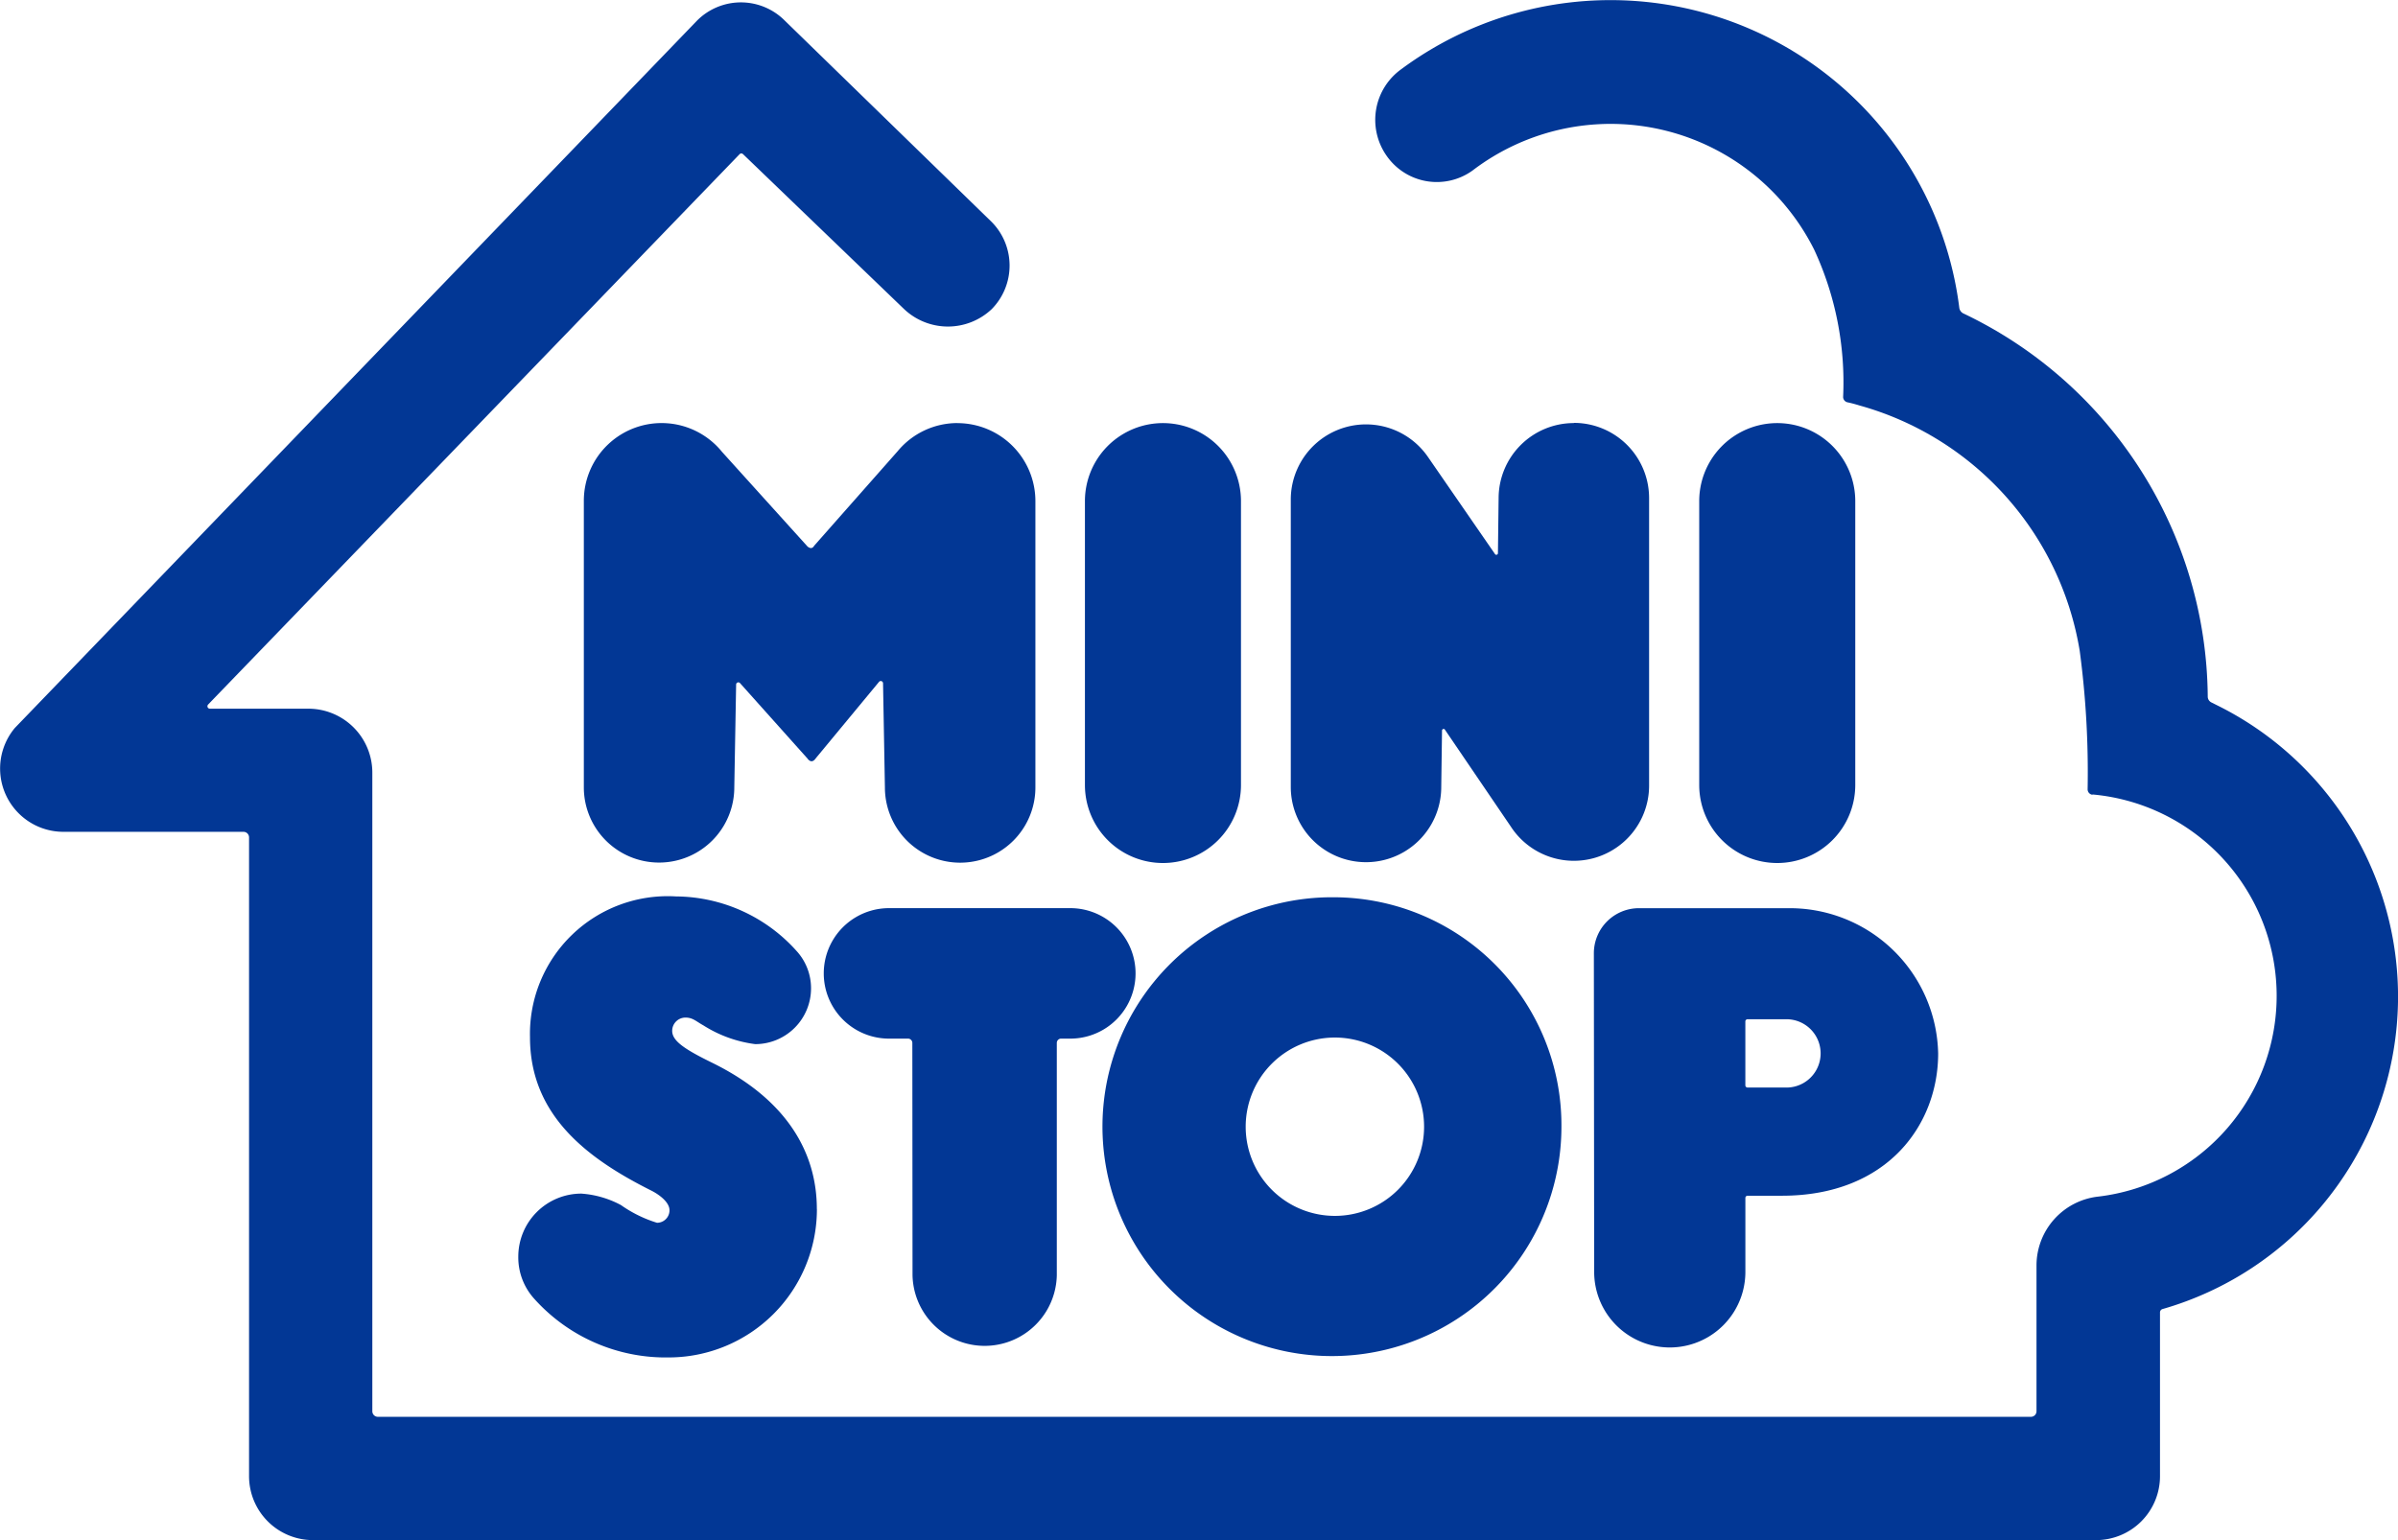
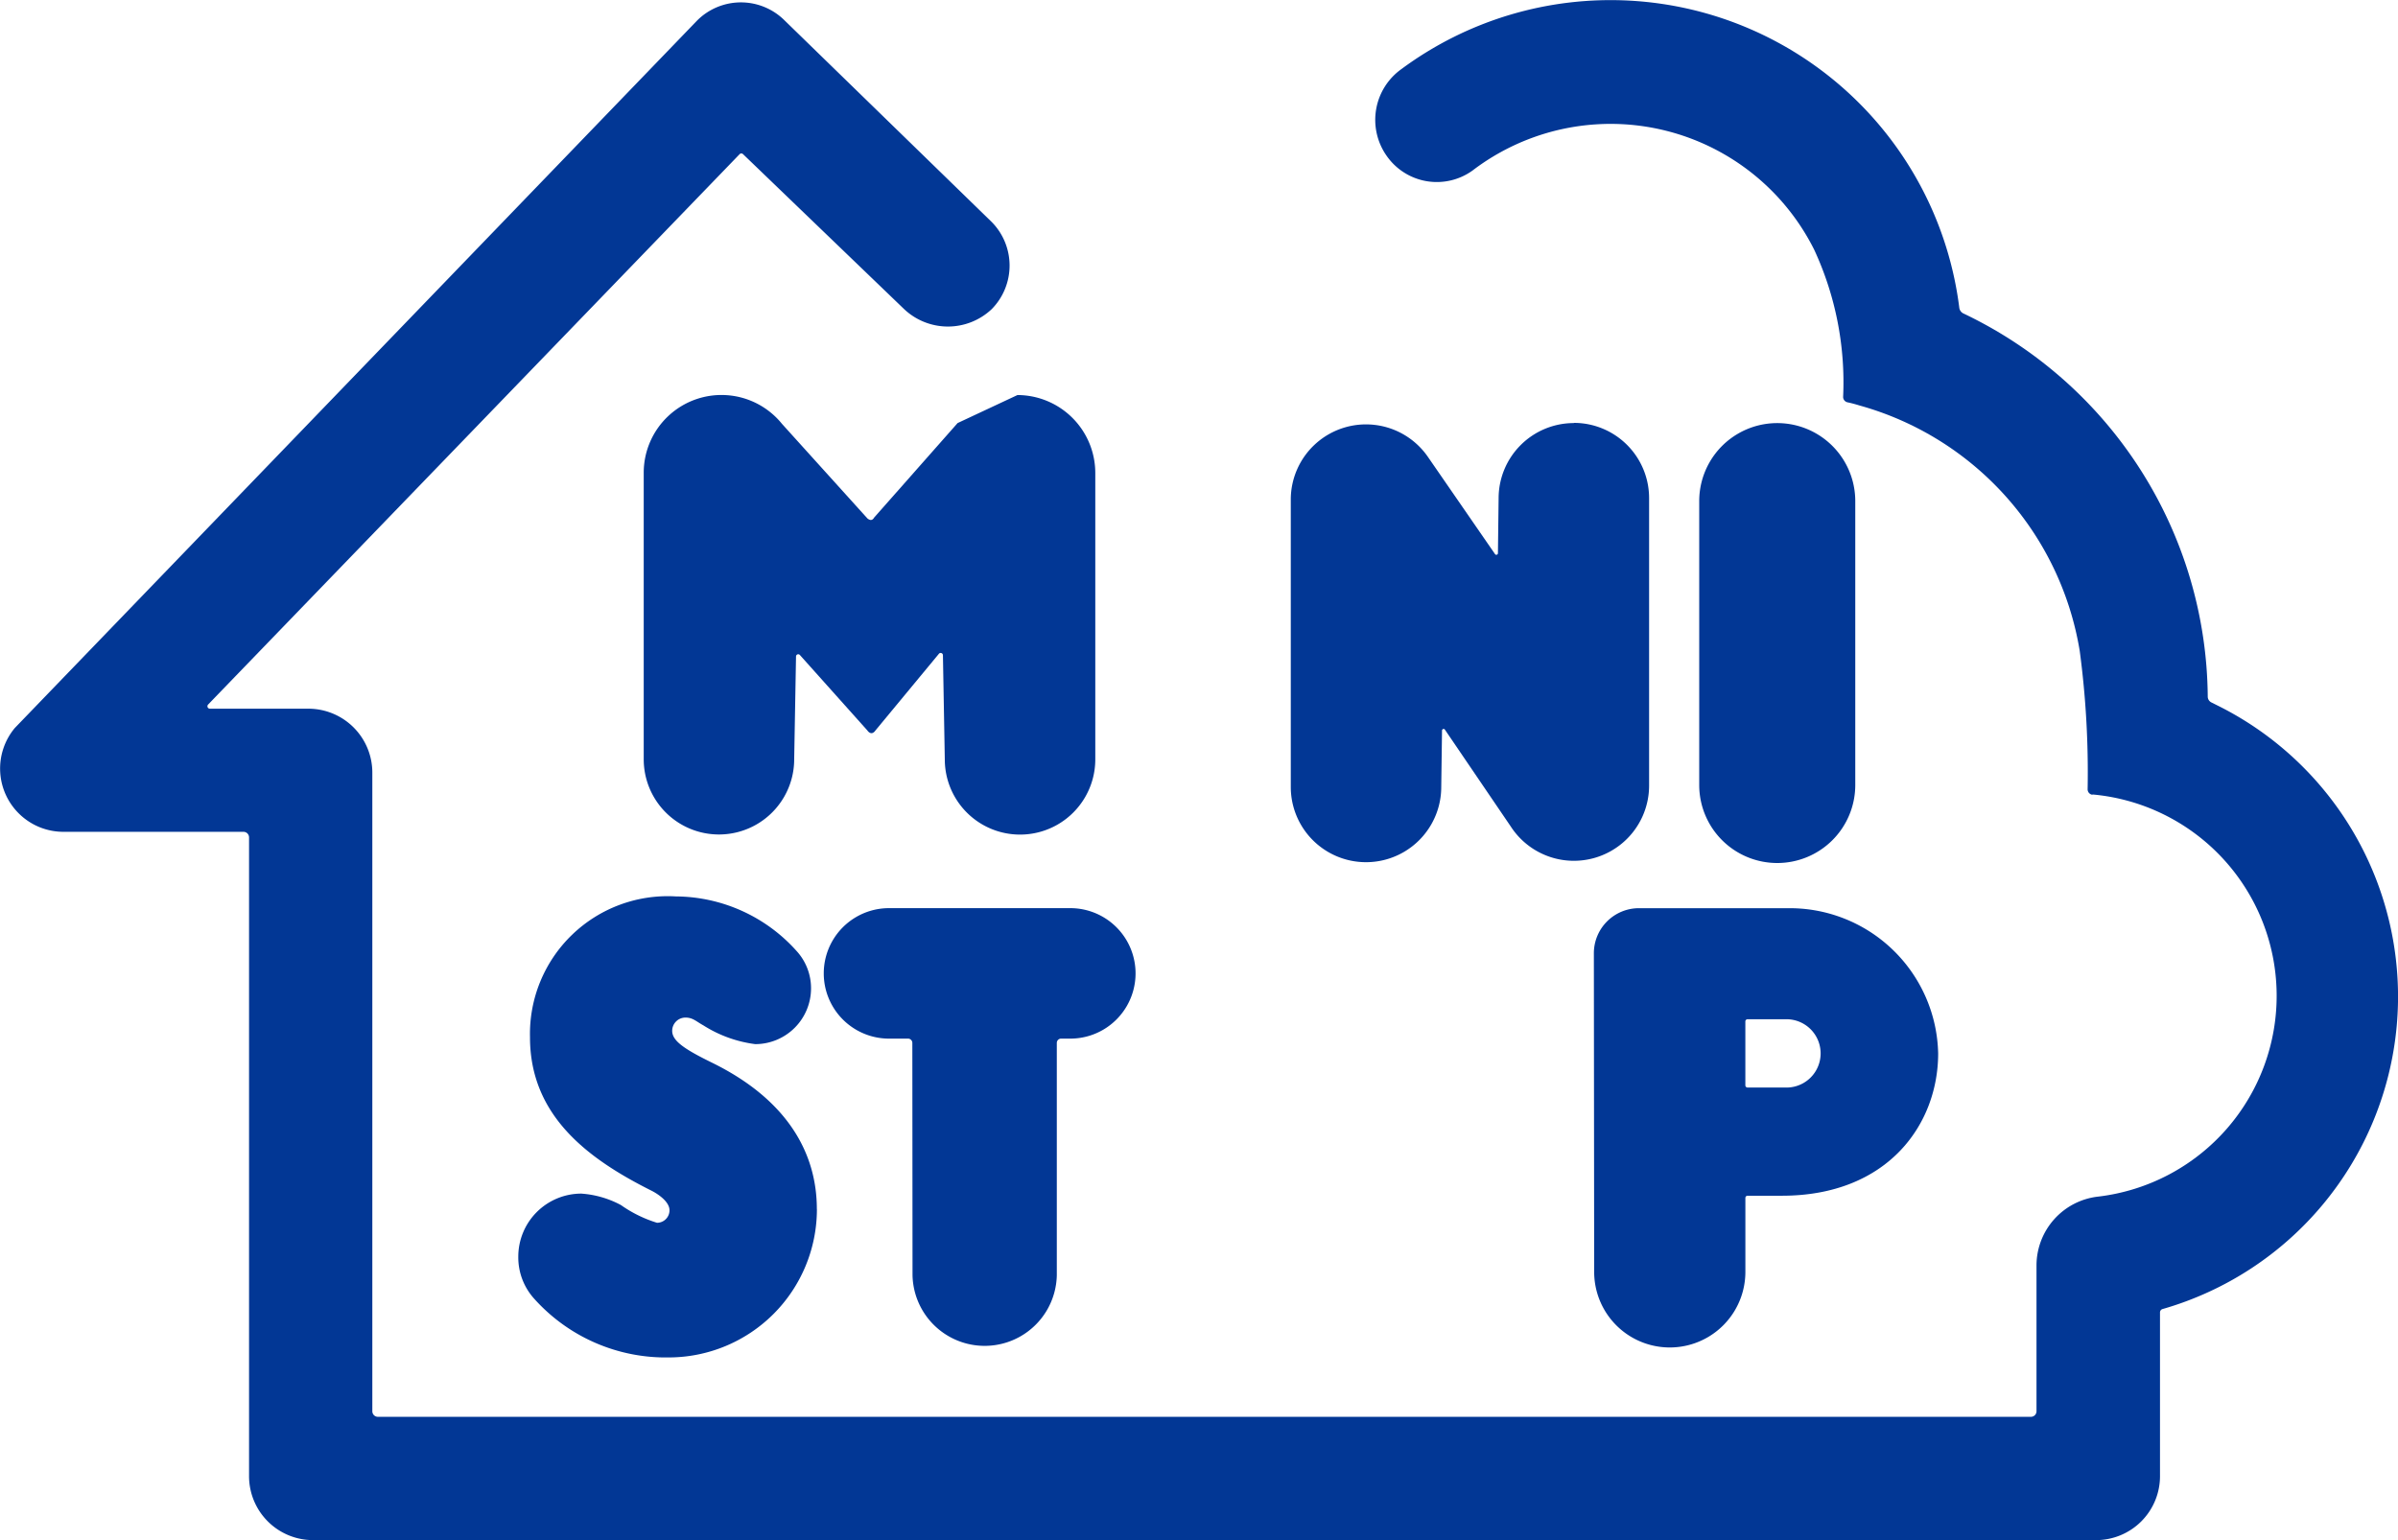
<svg xmlns="http://www.w3.org/2000/svg" width="76.836" height="49.361" viewBox="0 0 76.836 49.361">
  <g id="グループ_2392" data-name="グループ 2392" transform="translate(0.001)">
-     <path id="パス_1070" data-name="パス 1070" d="M365.686,431.664a2.5,2.5,0,0,0,2.5-2.5v-9.1a2.5,2.5,0,1,0-5,0v9.1a2.5,2.5,0,0,0,2.5,2.5" transform="translate(-328.424 -404.003)" fill="#023795" />
    <path id="パス_1071" data-name="パス 1071" d="M378.918,431.664a2.5,2.5,0,0,0,2.5-2.5v-9.1a2.5,2.5,0,1,0-5,0v9.1a2.5,2.5,0,0,0,2.5,2.5" transform="translate(-321.973 -404.003)" fill="#023795" />
    <path id="パス_1072" data-name="パス 1072" d="M360.413,432.336a.139.139,0,0,0-.138-.138l-.655,0a2.091,2.091,0,0,1,0-4.181h5.9a2.091,2.091,0,0,1,0,4.181l-.341,0a.138.138,0,0,0-.137.138l0,7.446a2.312,2.312,0,0,1-4.623,0Z" transform="translate(-331.181 -398.909)" fill="#023795" />
    <path id="パス_1073" data-name="パス 1073" d="M376.691,417.563a2.411,2.411,0,0,0-2.411,2.411l-.022,1.772v-.01a.051.051,0,0,1-.052.049.049.049,0,0,1-.042-.024l-2.152-3.118v0a2.41,2.41,0,0,0-4.391,1.373v9.211a2.41,2.41,0,1,0,4.821,0l.025-1.809v0a.051.051,0,0,1,.051-.051.046.046,0,0,1,.04.021l2.108,3.1a2.41,2.41,0,0,0,4.436-1.308v-9.212a2.411,2.411,0,0,0-2.41-2.411" transform="translate(-326.263 -404.003)" fill="#023795" />
-     <path id="パス_1074" data-name="パス 1074" d="M364.368,417.563a2.486,2.486,0,0,0-1.919.9v0l-2.681,3.037a.121.121,0,0,1-.1.07.2.2,0,0,1-.126-.07l-2.722-3.014a2.492,2.492,0,0,0-4.428,1.571v9.182a2.41,2.41,0,0,0,4.821,0l.059-3.3a.071.071,0,0,1,.121-.045l2.164,2.42s.056.088.132.088.129-.088.129-.088l2.038-2.463a.073.073,0,0,1,.123.049h0l.06,3.342a2.411,2.411,0,0,0,4.822,0v-9.182a2.5,2.5,0,0,0-2.494-2.495" transform="translate(-333.686 -404.003)" fill="#023795" />
+     <path id="パス_1074" data-name="パス 1074" d="M364.368,417.563v0l-2.681,3.037a.121.121,0,0,1-.1.07.2.2,0,0,1-.126-.07l-2.722-3.014a2.492,2.492,0,0,0-4.428,1.571v9.182a2.41,2.41,0,0,0,4.821,0l.059-3.3a.071.071,0,0,1,.121-.045l2.164,2.42s.056.088.132.088.129-.088.129-.088l2.038-2.463a.073.073,0,0,1,.123.049h0l.06,3.342a2.411,2.411,0,0,0,4.822,0v-9.182a2.5,2.5,0,0,0-2.494-2.495" transform="translate(-333.686 -404.003)" fill="#023795" />
    <path id="パス_1075" data-name="パス 1075" d="M380.32,433.765l-1.244,0a.071.071,0,0,1-.073-.071v-2.048a.071.071,0,0,1,.073-.07h1.244a1.095,1.095,0,1,1,0,2.19m.009-5.749h-4.736a1.445,1.445,0,0,0-1.444,1.444l.01,10.213a2.422,2.422,0,0,0,4.845,0l0-2.37a.07.07,0,0,1,.072-.071h1.1c3.387,0,5.005-2.286,5.005-4.561a4.757,4.757,0,0,0-4.851-4.654" transform="translate(-323.08 -398.908)" fill="#023795" />
    <path id="パス_1076" data-name="パス 1076" d="M406.86,433.911h.006a6.48,6.48,0,0,1,.187,12.888,2.223,2.223,0,0,0-1.984,2.2v4.681a.178.178,0,0,1-.178.178H351.924a.178.178,0,0,1-.178-.178l0-20.468a2.049,2.049,0,0,0-2.047-2.05h-3.155a.084.084,0,0,1-.058-.022.08.08,0,0,1,0-.113l17.027-17.637a.077.077,0,0,1,.113,0l5.163,4.968a2.043,2.043,0,0,0,2.8,0,1.989,1.989,0,0,0-.006-2.805l-6.627-6.451a1.983,1.983,0,0,0-2.8,0l-21.865,22.678a2.028,2.028,0,0,0,1.575,3.328h5.752a.179.179,0,0,1,.178.178v20.474a2.05,2.05,0,0,0,2.048,2.05h57.134a2.049,2.049,0,0,0,2.048-2.05v-5.246a.112.112,0,0,1,.082-.11,10.418,10.418,0,0,0,1.773-19.339l-.2-.1a.209.209,0,0,1-.125-.193,13.722,13.722,0,0,0-7.841-12.284.241.241,0,0,1-.122-.193,11.262,11.262,0,0,0-17.869-7.637,2,2,0,0,0-.491,2.764,1.959,1.959,0,0,0,2.765.491,7.293,7.293,0,0,1,10.948,2.538,10.1,10.1,0,0,1,.927,4.717.177.177,0,0,0,.141.174c.129.027.254.061.379.1a9.817,9.817,0,0,1,7.061,7.867,29.39,29.39,0,0,1,.253,4.436.176.176,0,0,0,.158.176" transform="translate(-339.817 -408.447)" fill="#023795" />
    <path id="パス_1077" data-name="パス 1077" d="M360.549,437.784a4.752,4.752,0,0,1-4.753,4.754,5.655,5.655,0,0,1-4.3-1.876,1.973,1.973,0,0,1-.515-1.354A2.021,2.021,0,0,1,353,437.287a3.145,3.145,0,0,1,1.27.367,4.085,4.085,0,0,0,1.156.568.4.4,0,0,0,.4-.4c0-.286-.391-.534-.57-.625-2.03-1.015-3.9-2.395-3.9-4.921a4.414,4.414,0,0,1,4.68-4.514,5.227,5.227,0,0,1,3.859,1.746,1.767,1.767,0,0,1,.466,1.2,1.788,1.788,0,0,1-1.788,1.788,4.054,4.054,0,0,1-1.66-.6c-.238-.131-.339-.251-.574-.251a.425.425,0,0,0-.427.425c0,.318.378.58,1.267,1.016,2.451,1.2,3.368,2.93,3.368,4.695" transform="translate(-334.375 -399.03)" fill="#023795" />
-     <path id="パス_1078" data-name="パス 1078" d="M370.95,437.993a2.858,2.858,0,1,1,2.856-2.859,2.857,2.857,0,0,1-2.856,2.859m0-10.212a7.353,7.353,0,1,0,7.257,7.353,7.307,7.307,0,0,0-7.257-7.353" transform="translate(-328.177 -399.022)" fill="#023795" />
  </g>
</svg>